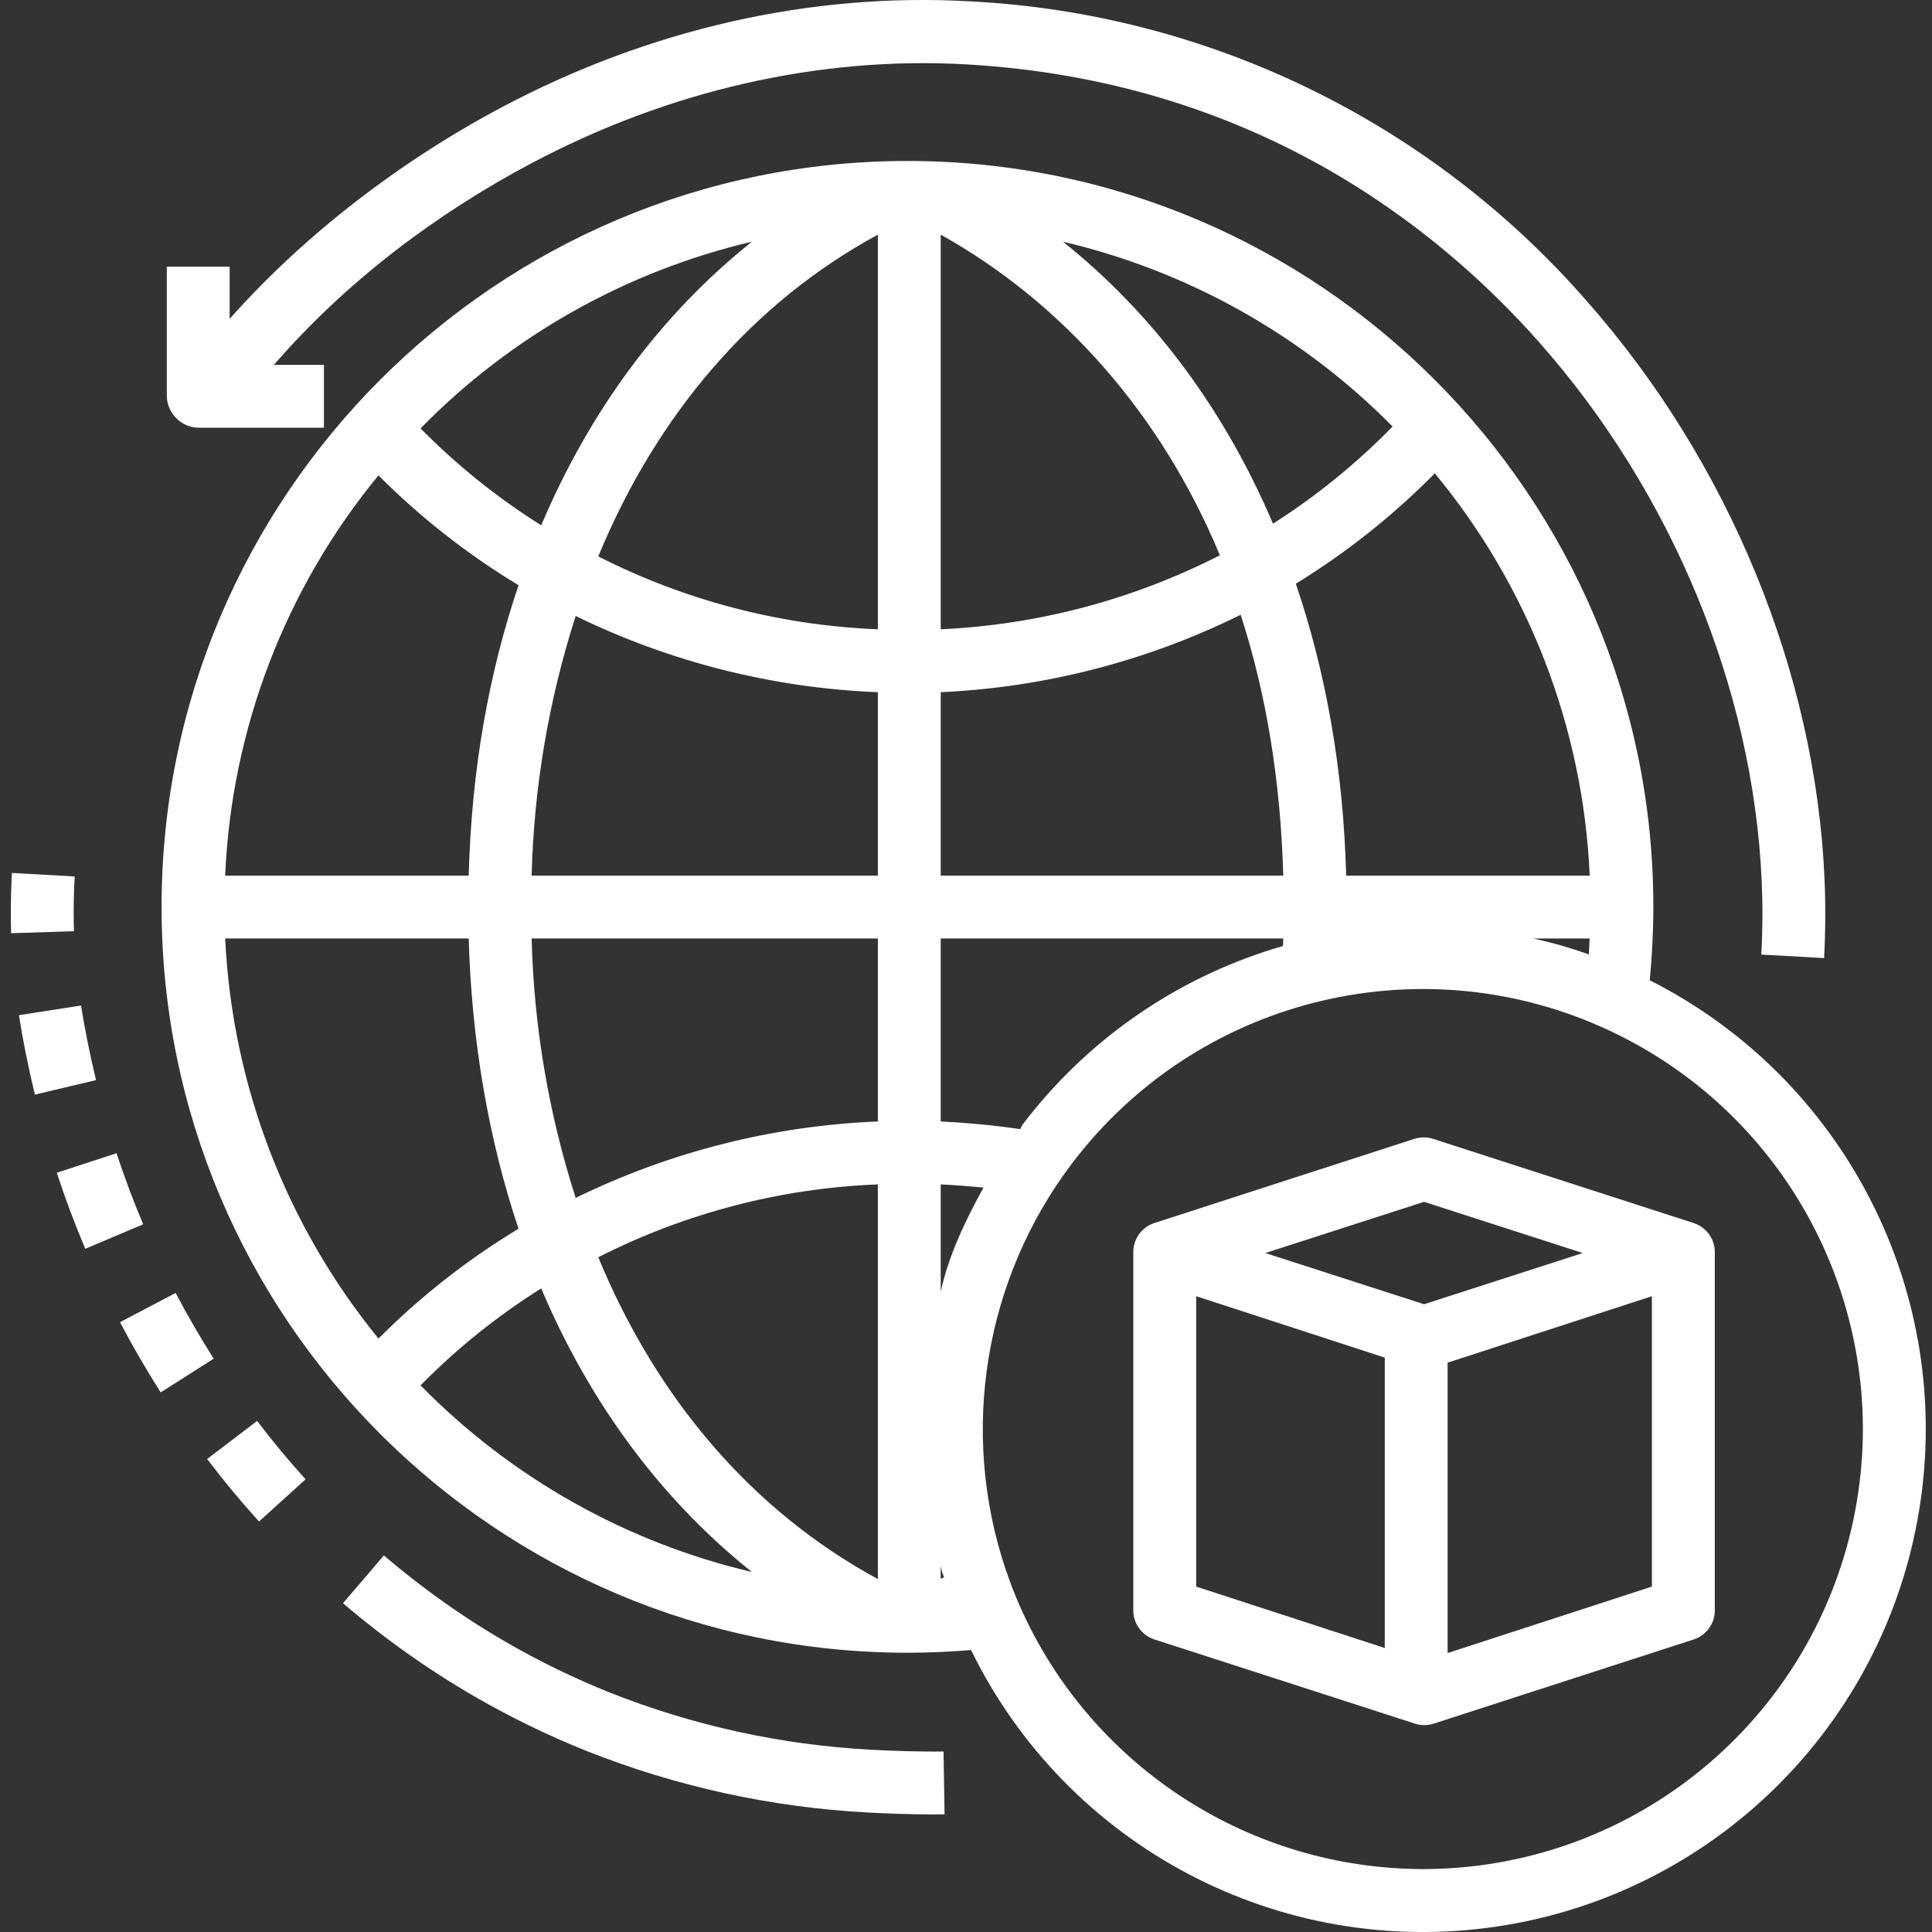
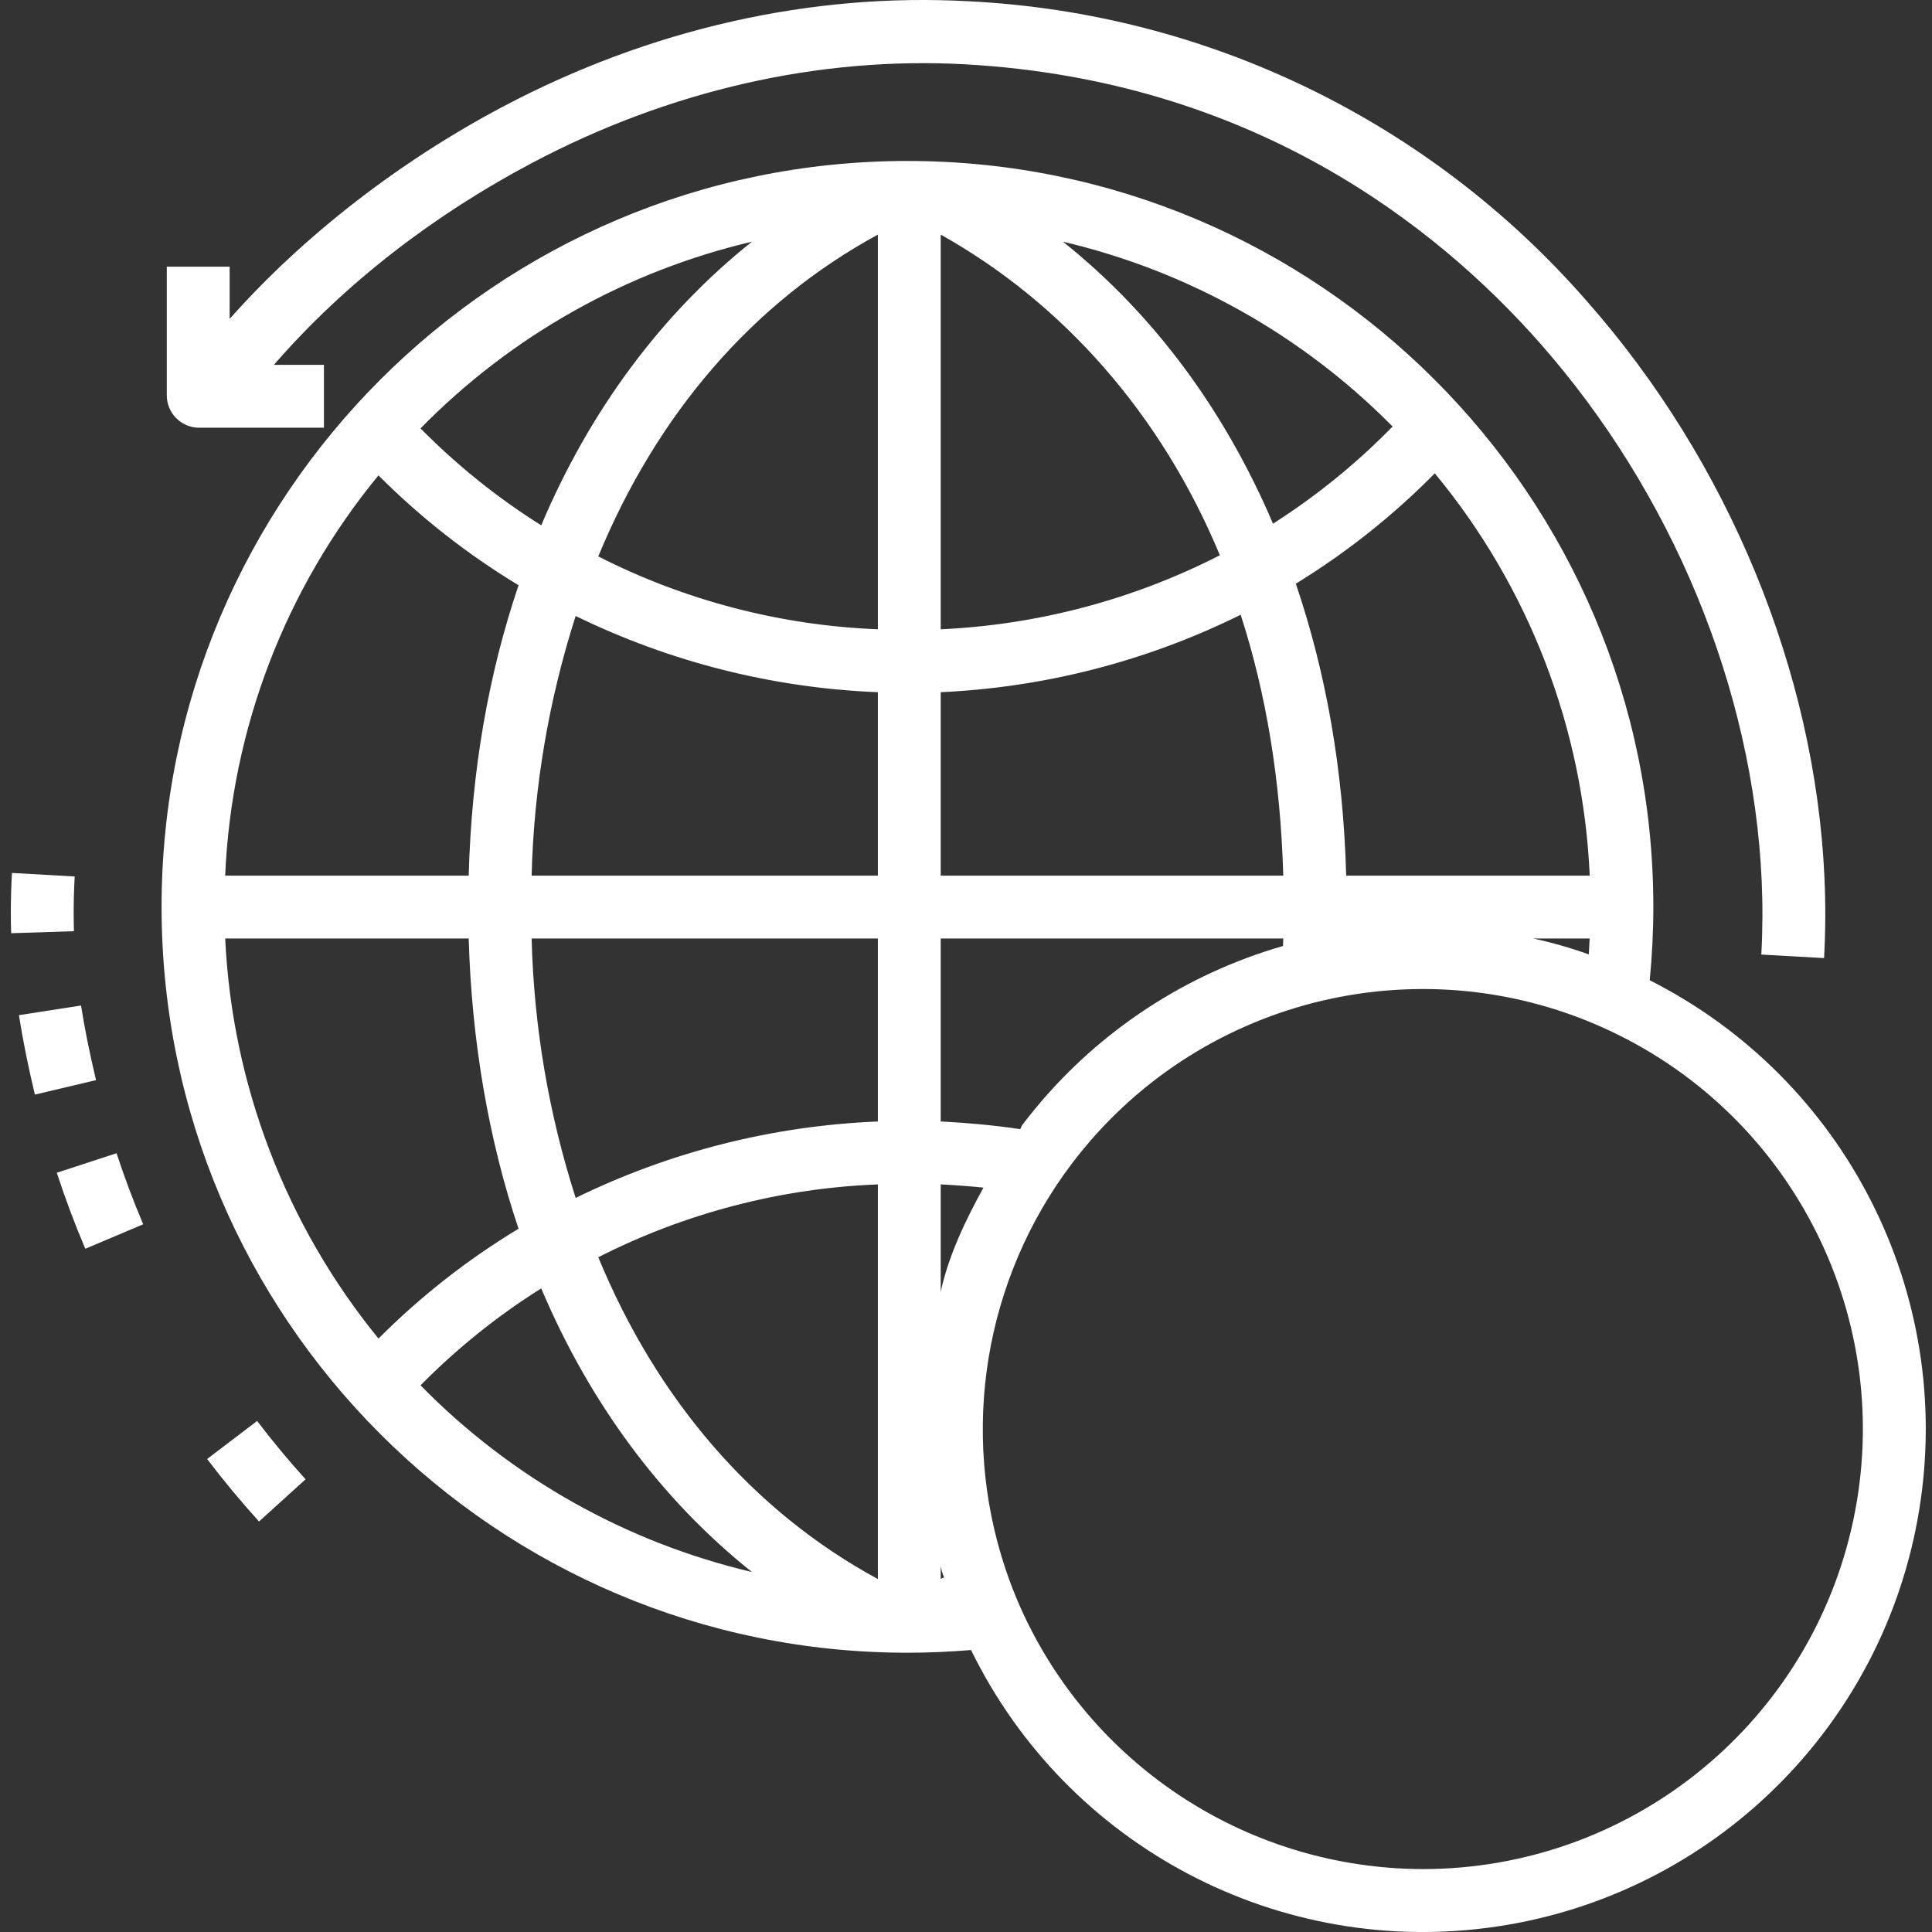
<svg xmlns="http://www.w3.org/2000/svg" width="60" height="60" viewBox="0 0 60 60" fill="none">
  <rect x="0" y="0" width="60" height="60" fill="#333333" stroke="none" />
  <g clip-path="url(#clip0_2_21496)">
    <path d="M51.234 30.443C51.307 29.687 51.346 28.924 51.346 28.163C51.346 15.391 40.954 4.999 28.182 4.999C15.409 4.999 5.018 15.391 5.018 28.163C5.018 40.936 15.409 51.327 28.182 51.327C28.84 51.327 29.502 51.298 30.157 51.243C33.146 57.356 39.748 60.829 46.479 59.831C53.209 58.833 58.519 53.593 59.605 46.876C60.693 40.16 57.306 33.512 51.234 30.443ZM11.754 41.57C8.879 38.044 7.21 33.689 6.993 29.145H14.556C14.645 32.317 15.176 35.407 16.104 38.159C14.521 39.115 13.06 40.261 11.754 41.57ZM16.104 18.174C15.176 20.926 14.645 23.898 14.556 27.193H6.993C7.188 22.642 8.86 18.279 11.754 14.763C13.06 16.073 14.521 17.219 16.104 18.174ZM44.559 14.7C47.48 18.23 49.169 22.616 49.37 27.193H41.807C41.718 23.898 41.181 20.892 40.243 18.127C41.815 17.163 43.264 16.012 44.559 14.7V14.7ZM39.853 27.193H29.215V21.497C32.454 21.348 35.625 20.53 38.53 19.092C39.333 21.57 39.769 24.264 39.853 27.193ZM29.215 19.543V7.287C32.998 9.4 36.067 12.864 37.884 17.244C35.192 18.621 32.236 19.405 29.215 19.543ZM27.263 19.543C24.24 19.424 21.278 18.652 18.58 17.28C20.395 12.884 23.359 9.406 27.263 7.287V19.543ZM27.263 21.496V27.193H16.51C16.58 24.453 17.041 21.738 17.878 19.13C20.809 20.561 24.005 21.367 27.263 21.497V21.496ZM16.51 29.145H27.263V34.829C24.004 34.96 20.808 35.769 17.878 37.202C17.041 34.595 16.58 31.882 16.51 29.145ZM29.215 48.634C29.234 48.755 29.269 48.873 29.32 48.985C29.285 49.004 29.215 49.024 29.215 49.043V48.634ZM27.263 36.783V49.039C23.359 46.921 20.395 43.442 18.58 39.045C21.278 37.673 24.24 36.901 27.263 36.783ZM29.215 40.114V36.782C29.581 36.801 30.102 36.836 30.542 36.883C29.977 37.911 29.459 38.992 29.215 40.114V40.114ZM32.161 34.416C32.022 34.584 31.883 34.76 31.747 34.938C31.715 34.98 31.714 35.024 31.682 35.066C30.859 34.943 29.948 34.863 29.215 34.828V29.145H39.853C39.851 29.267 39.846 29.3 39.843 29.379C36.834 30.246 34.157 32.002 32.161 34.416ZM49.368 29.145C49.361 29.267 49.353 29.475 49.342 29.64C48.776 29.437 48.198 29.271 47.611 29.145H49.368ZM43.248 13.246C42.13 14.391 40.883 15.404 39.534 16.263C38.029 12.731 35.818 9.745 33.011 7.506C36.896 8.418 40.444 10.408 43.248 13.246ZM23.352 7.506C20.532 9.755 18.313 12.758 16.808 16.314C15.446 15.459 14.189 14.448 13.06 13.304C15.872 10.435 19.442 8.425 23.352 7.506ZM13.06 43.023C14.189 41.878 15.446 40.867 16.808 40.012C18.313 43.568 20.532 46.572 23.352 48.82C19.442 47.901 15.872 45.891 13.06 43.023ZM44.186 58.046C38.868 58.034 34.036 54.95 31.786 50.131C31.631 49.797 31.488 49.453 31.361 49.108C31.315 48.984 31.271 48.86 31.229 48.734C29.794 44.445 30.569 39.724 33.3 36.12C33.42 35.963 33.542 35.809 33.664 35.662C37.712 30.777 44.589 29.321 50.269 32.144C55.95 34.968 58.94 41.329 57.49 47.505C56.039 53.681 50.53 58.046 44.186 58.046Z" fill="white" />
    <path d="M6.432 45.311C6.941 45.98 7.483 46.633 8.044 47.252L9.49 45.941C8.967 45.364 8.461 44.754 7.985 44.129L6.432 45.311Z" fill="white" />
    <path d="M2.517 31.227L0.588 31.527C0.704 32.272 0.865 33.079 1.083 33.994L2.982 33.544C2.777 32.679 2.625 31.922 2.517 31.227Z" fill="white" />
    <path d="M2.288 28.335C2.288 27.972 2.299 27.597 2.32 27.22L0.371 27.11C0.348 27.523 0.336 27.936 0.336 28.334C0.336 28.549 0.339 28.767 0.346 28.982L2.297 28.919C2.291 28.725 2.288 28.529 2.288 28.335Z" fill="white" />
    <path d="M3.619 35.814L1.764 36.421C2.023 37.215 2.321 38.01 2.649 38.782L4.447 38.021C4.141 37.298 3.862 36.556 3.619 35.814Z" fill="white" />
-     <path d="M5.455 40.154L3.727 41.061C4.116 41.803 4.541 42.537 4.99 43.242L6.637 42.195C6.217 41.535 5.819 40.848 5.455 40.154Z" fill="white" />
-     <path d="M27.046 54.339C24.264 54.191 21.524 53.591 18.934 52.562C17.834 52.121 16.766 51.603 15.74 51.01C15.375 50.799 15.009 50.576 14.654 50.346C14.478 50.232 14.303 50.115 14.13 49.997C13.364 49.473 12.627 48.909 11.922 48.306L10.652 49.789C11.411 50.438 12.204 51.046 13.028 51.609C13.213 51.735 13.403 51.862 13.593 51.984C13.976 52.232 14.37 52.473 14.763 52.7C15.871 53.34 17.022 53.899 18.209 54.375C20.995 55.481 23.942 56.128 26.936 56.288C27.504 56.32 28.314 56.349 28.995 56.349C29.113 56.349 29.227 56.348 29.334 56.346L29.302 54.394C28.619 54.406 27.677 54.375 27.046 54.339Z" fill="white" />
-     <path d="M56.648 29.754C56.694 28.927 56.698 28.098 56.661 27.27C56.376 20.868 53.682 14.334 49.271 9.341C44.411 3.771 37.497 0.414 30.113 0.041C25.197 -0.237 20.182 0.896 15.608 3.318C12.438 4.996 9.45 7.291 7.132 9.903V8.281H5.18V12.269C5.175 12.815 5.607 13.265 6.153 13.283H10.06V11.331H8.506C10.728 8.769 13.514 6.653 16.52 5.062C20.78 2.807 25.444 1.742 30.003 1.999C38.848 2.5 44.568 6.971 47.808 10.638C51.929 15.302 54.446 21.395 54.711 27.359C54.745 28.121 54.741 28.883 54.699 29.645L56.648 29.754Z" fill="white" />
-     <path d="M52.605 37.985L44.51 35.37C44.318 35.307 44.11 35.307 43.918 35.37L35.841 37.985C35.444 38.119 35.182 38.496 35.196 38.914V49.983C35.183 50.402 35.447 50.779 35.843 50.912L43.939 53.528C44.034 53.559 44.133 53.575 44.232 53.575C44.333 53.575 44.432 53.559 44.528 53.528L52.608 50.912C53.004 50.779 53.267 50.402 53.255 49.983V38.914C53.266 38.495 53.003 38.118 52.605 37.985ZM44.225 37.324L49.154 38.914L44.225 40.504L39.295 38.914L44.225 37.324ZM37.148 40.255L43.005 42.162V51.18L37.148 49.273V40.255ZM44.957 51.337V42.319L51.301 40.255V49.273L44.957 51.337Z" fill="white" />
+     <path d="M56.648 29.754C56.694 28.927 56.698 28.098 56.661 27.27C56.376 20.868 53.682 14.334 49.271 9.341C44.411 3.771 37.497 0.414 30.113 0.041C25.197 -0.237 20.182 0.896 15.608 3.318C12.438 4.996 9.45 7.291 7.132 9.903V8.281H5.18V12.269C5.175 12.815 5.607 13.265 6.153 13.283H10.06V11.331H8.506C10.728 8.769 13.514 6.653 16.52 5.062C20.78 2.807 25.444 1.742 30.003 1.999C38.848 2.5 44.568 6.971 47.808 10.638C51.929 15.302 54.446 21.395 54.711 27.359C54.745 28.121 54.741 28.883 54.699 29.645Z" fill="white" />
  </g>
  <defs>
    <clipPath id="clip0_2_21496">
      <rect width="60" height="60" fill="white" />
    </clipPath>
  </defs>
</svg>